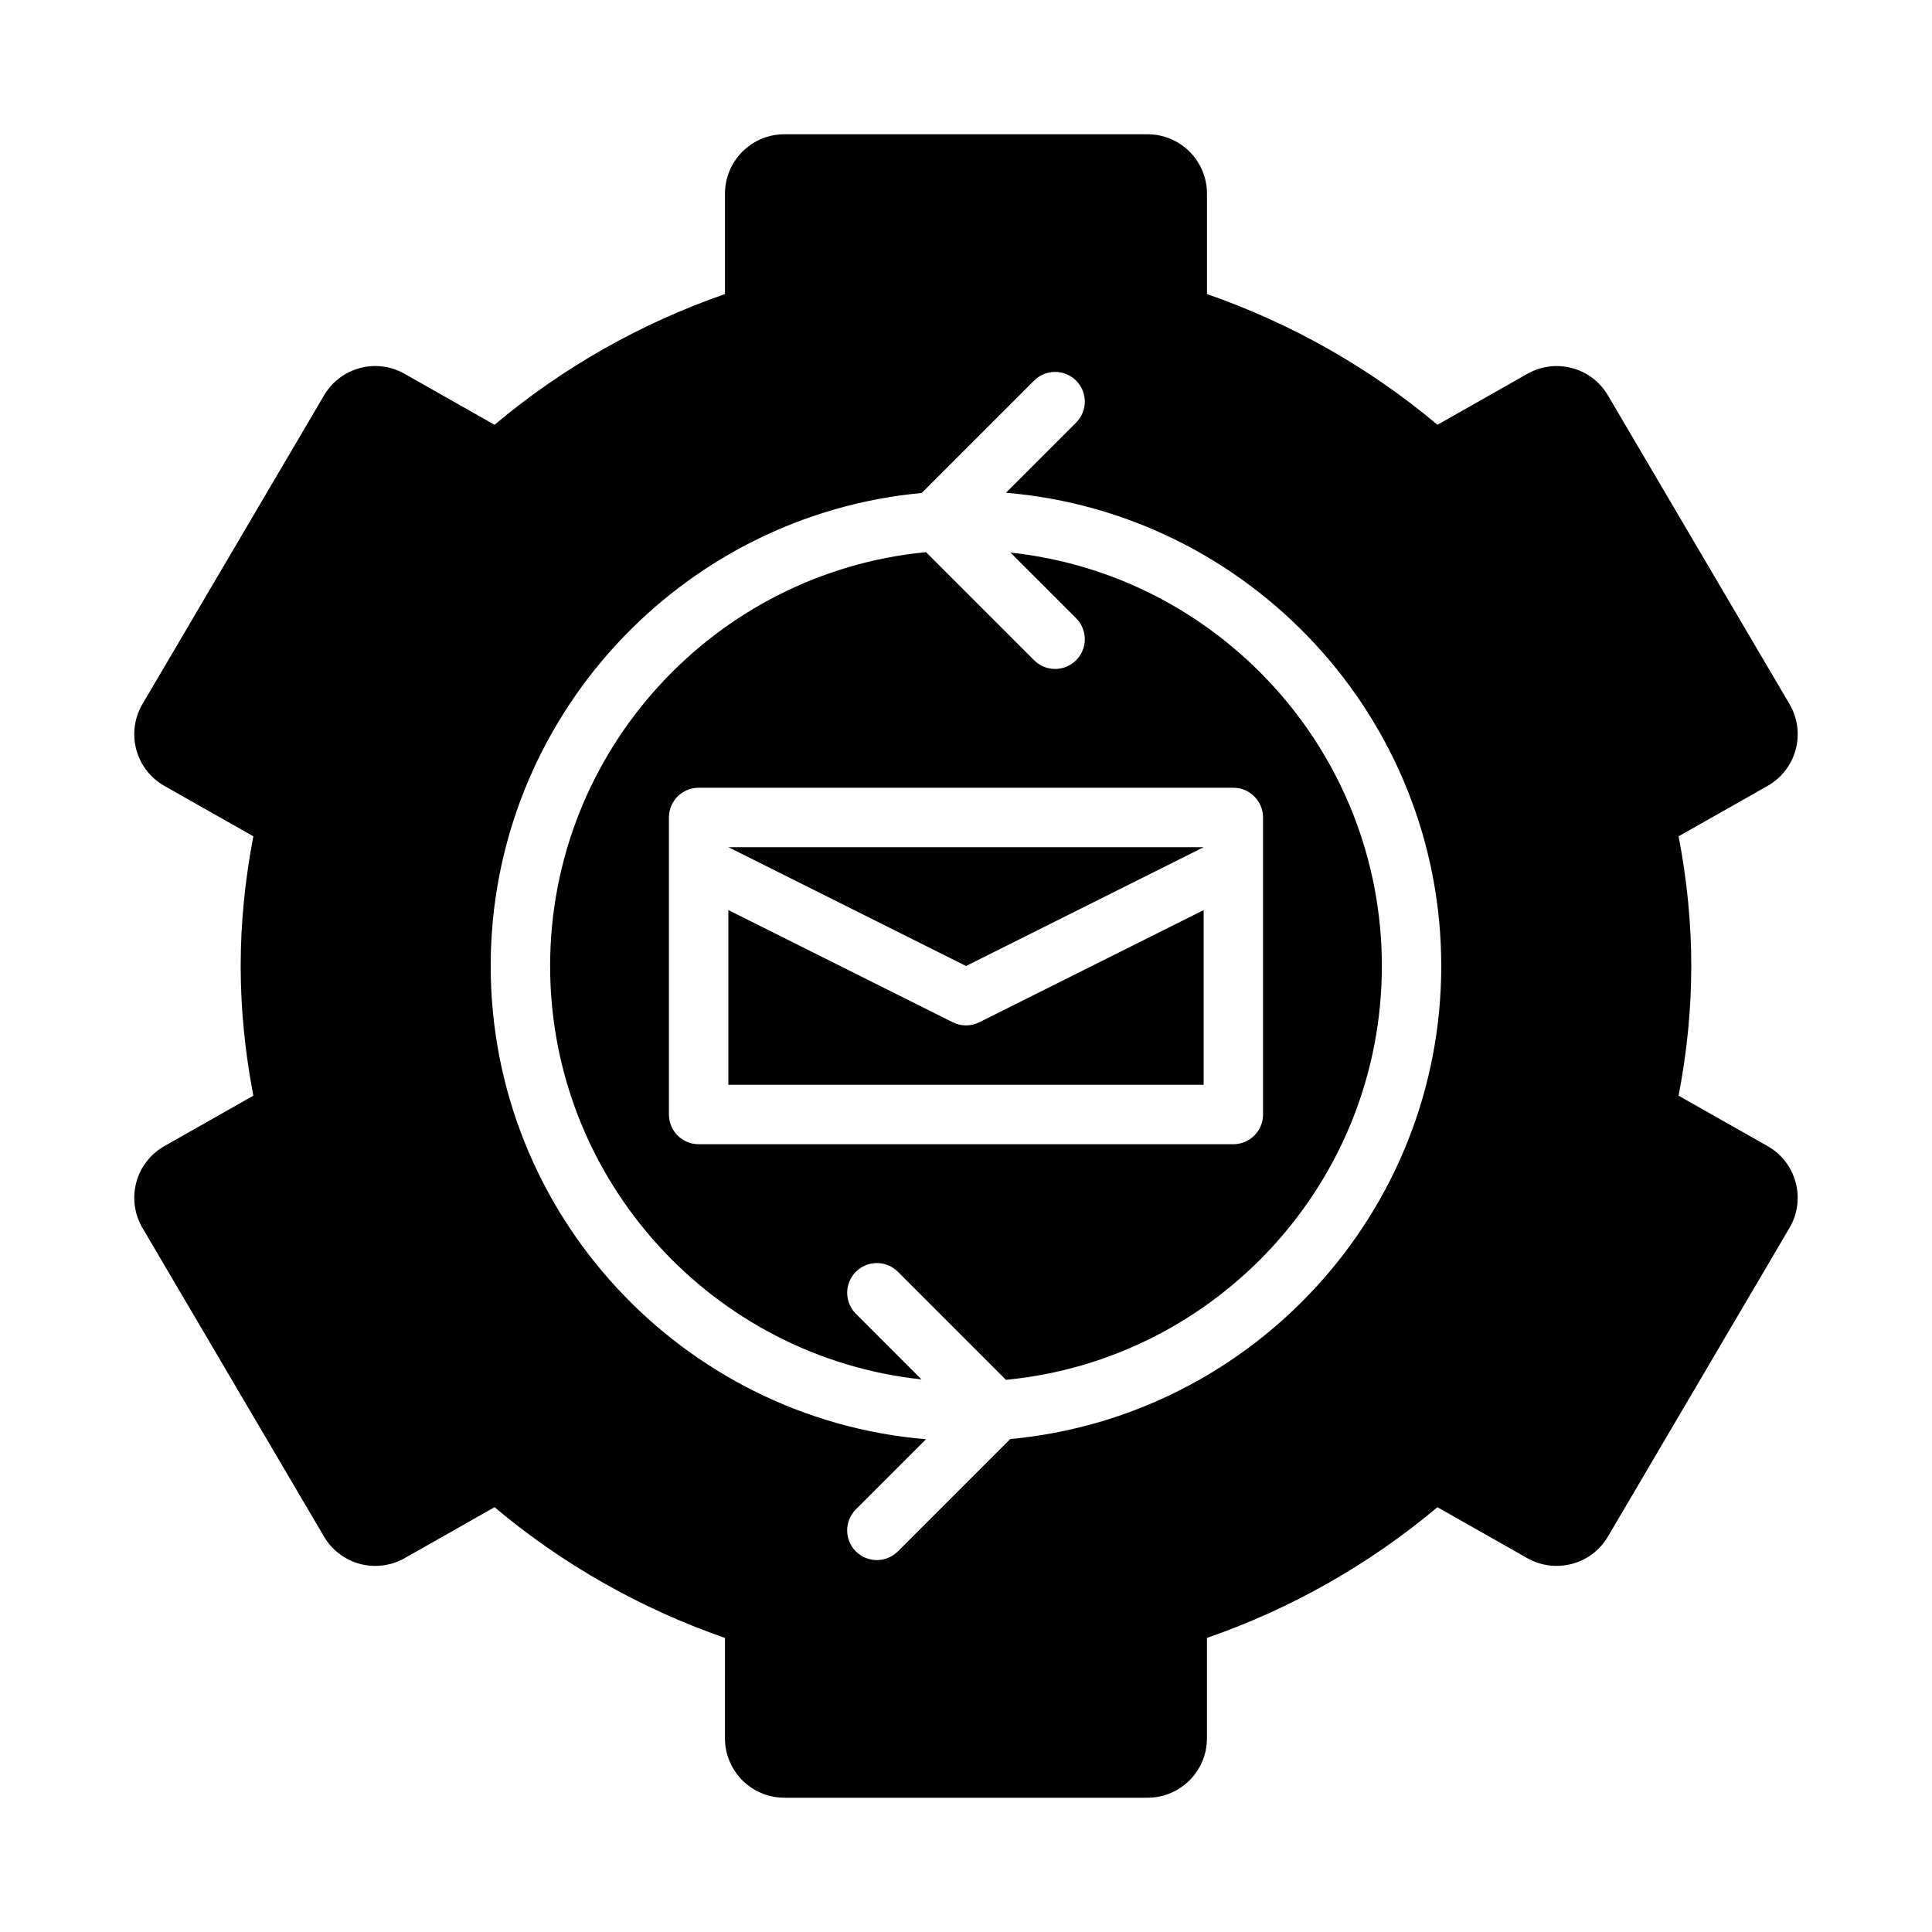
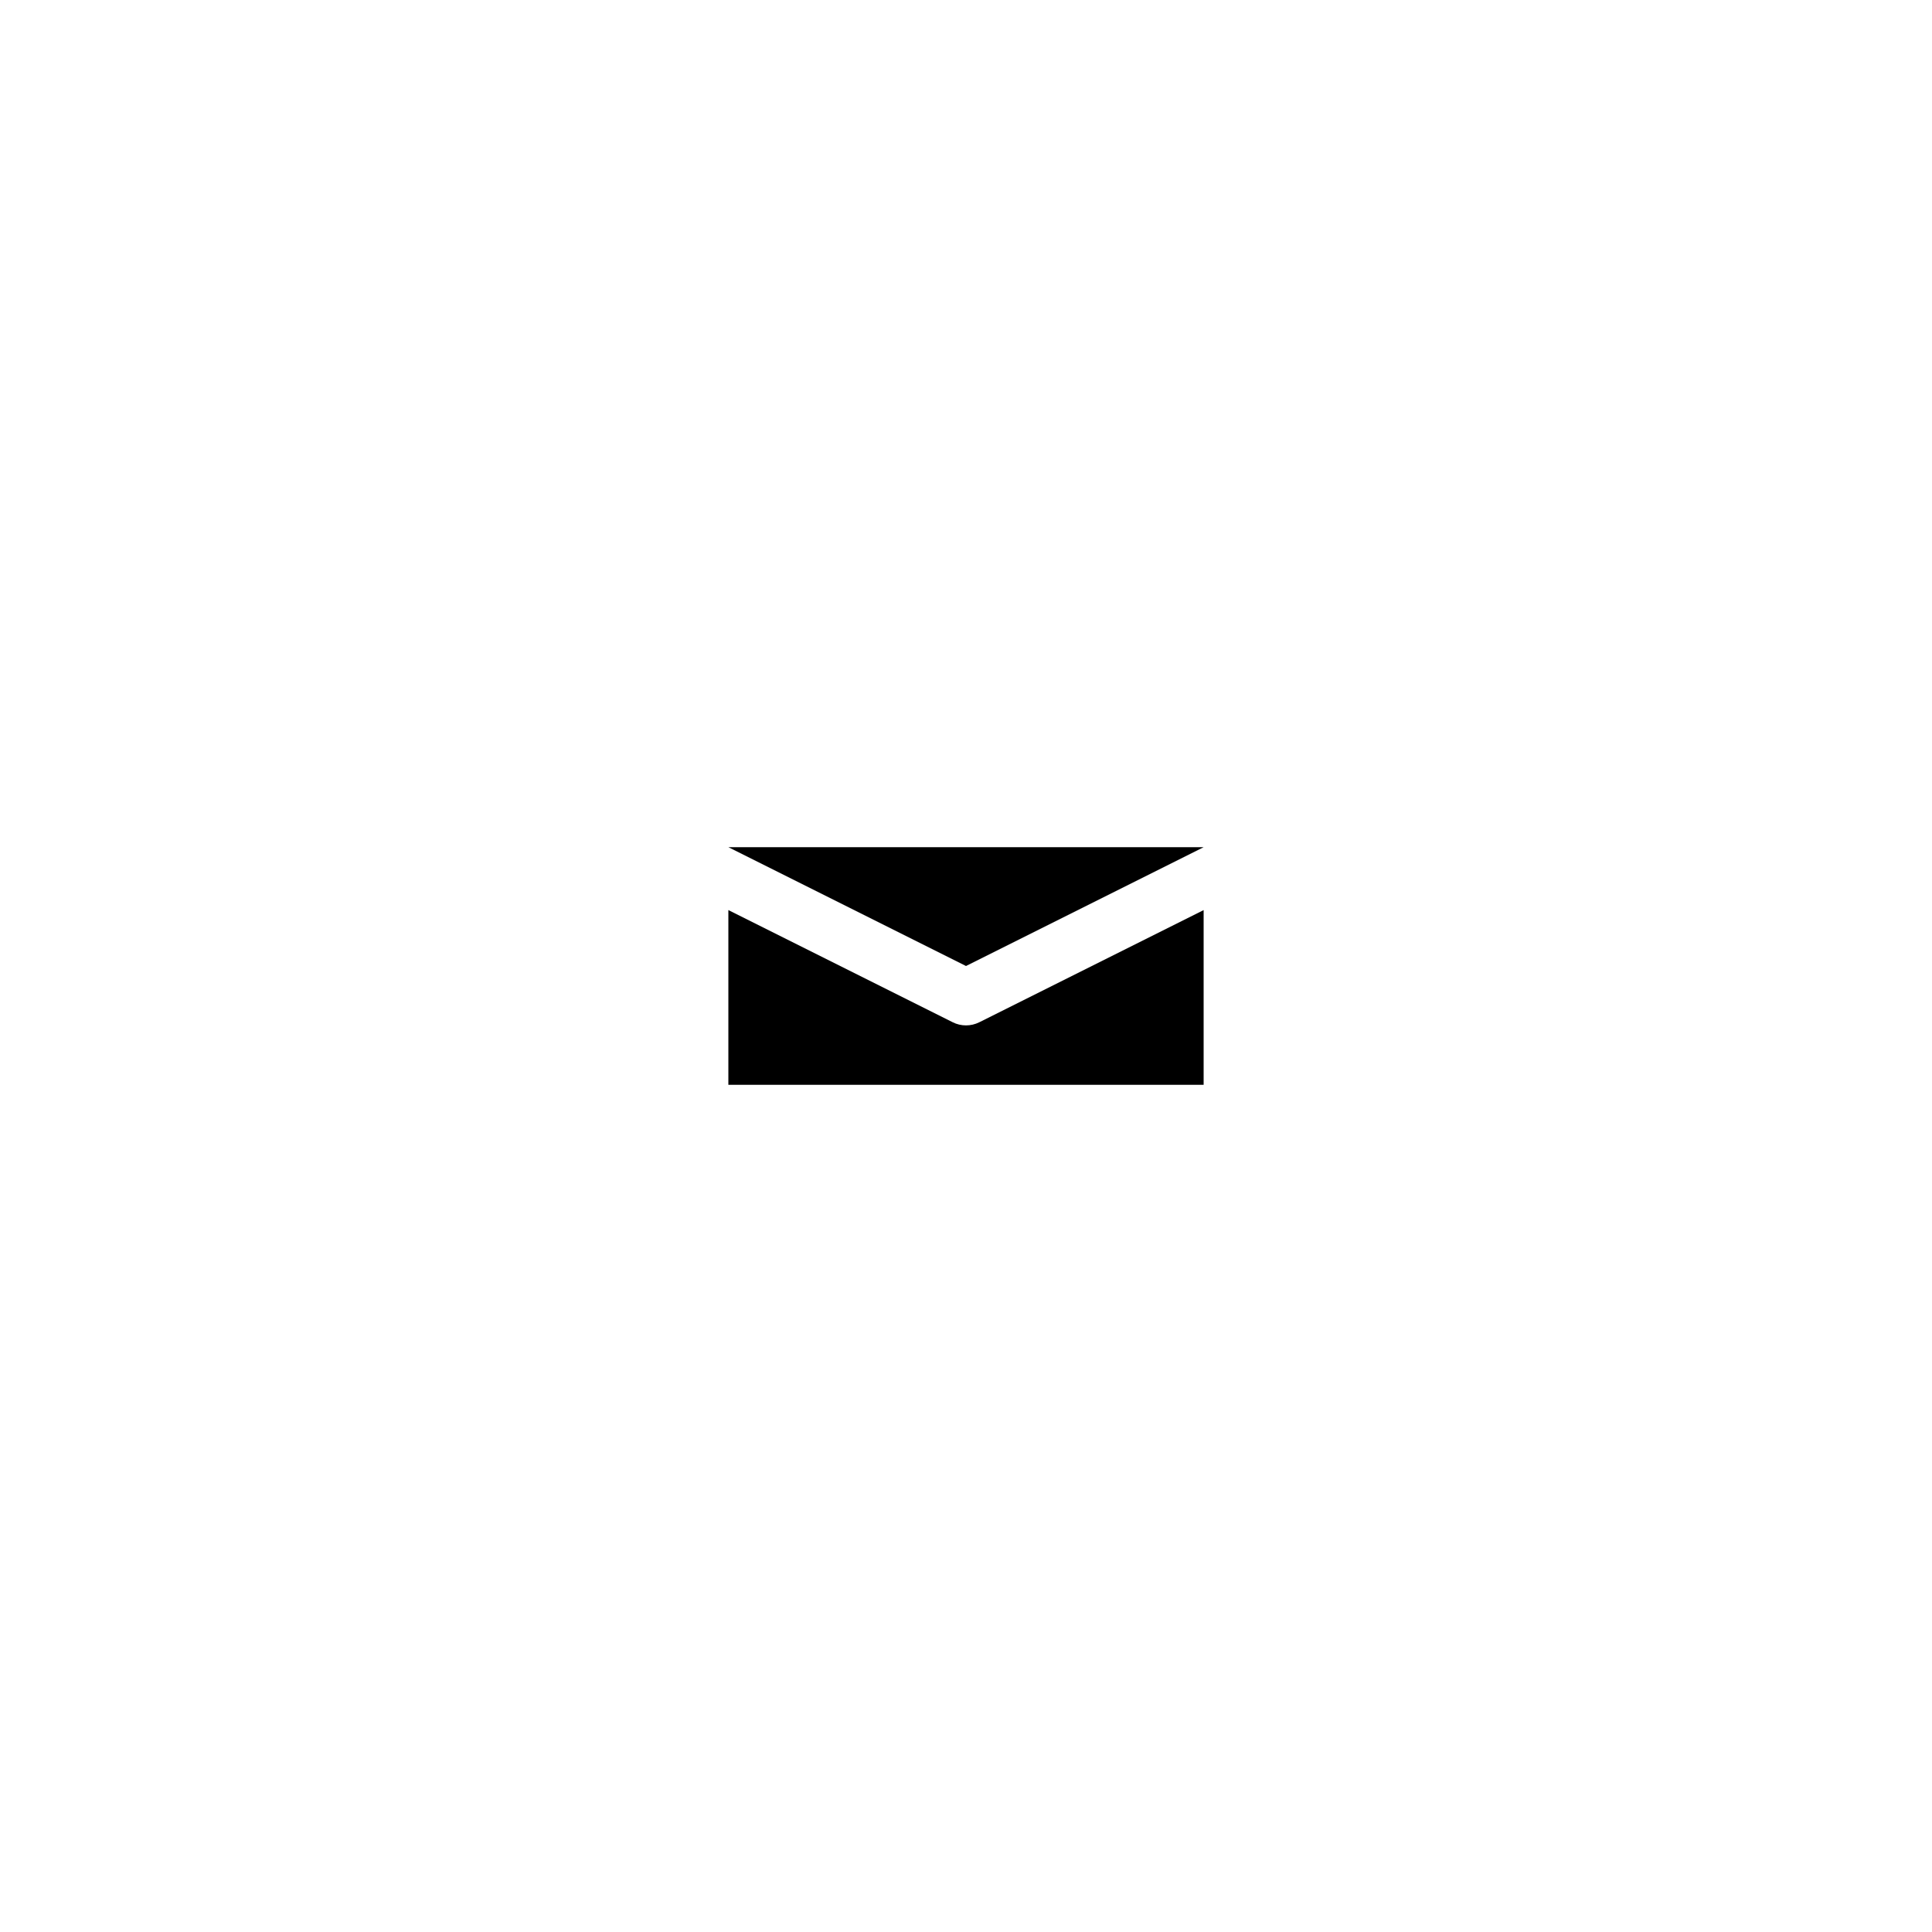
<svg xmlns="http://www.w3.org/2000/svg" fill="#000000" width="800px" height="800px" version="1.1" viewBox="144 144 512 512">
  <g>
    <path d="m400 415.74c-1.207 0-2.414-0.277-3.519-0.832l-59.457-29.727v46.305h125.95v-46.301l-59.457 29.727c-1.105 0.551-2.312 0.828-3.519 0.828z" />
    <path d="m400 400 62.977-31.488h-125.95z" />
-     <path d="m612.43 447.73-23.586-13.359c2.231-11.602 3.363-23.117 3.363-34.371s-1.129-22.77-3.359-34.371l23.586-13.359c3.668-2.082 6.352-5.551 7.441-9.625s0.508-8.418-1.637-12.055l-48.125-81.812c-4.352-7.402-13.836-9.957-21.332-5.719l-23.84 13.516c-17.98-15.121-38.762-26.906-61.078-34.641v-26.609c0-8.695-7.051-15.742-15.742-15.742h-96.246c-8.695 0-15.742 7.051-15.742 15.742v26.605c-22.316 7.738-43.094 19.52-61.074 34.645l-23.848-13.516c-7.504-4.254-16.98-1.684-21.332 5.719l-48.125 81.812c-2.144 3.637-2.731 7.981-1.637 12.055 1.09 4.074 3.773 7.543 7.441 9.625l23.586 13.359c-2.231 11.598-3.359 23.113-3.359 34.371 0 11.254 1.129 22.77 3.359 34.371l-23.586 13.359c-3.668 2.082-6.352 5.551-7.441 9.625s-0.508 8.418 1.637 12.055l48.125 81.812c4.352 7.402 13.844 9.949 21.332 5.719l23.848-13.516c17.98 15.121 38.762 26.906 61.07 34.641l-0.004 26.605c0 8.695 7.051 15.742 15.742 15.742h96.246c8.695 0 15.742-7.051 15.742-15.742v-26.605c22.316-7.734 43.098-19.52 61.078-34.641l23.84 13.516c7.481 4.211 16.98 1.684 21.332-5.719l48.125-81.812c2.144-3.637 2.731-7.981 1.637-12.055-1.086-4.074-3.769-7.543-7.438-9.625zm-200.71 77.625-29.777 29.777c-1.535 1.539-3.547 2.305-5.562 2.305-2.016 0-4.027-0.77-5.566-2.305-3.074-3.074-3.074-8.055 0-11.133l18.586-18.586c-64.496-5.41-115.36-59.543-115.36-125.41 0-65.492 50.262-119.42 114.23-125.36l29.777-29.777c3.074-3.074 8.055-3.074 11.133 0 3.074 3.074 3.074 8.055 0 11.133l-18.586 18.586c64.492 5.41 115.35 59.543 115.35 125.42 0 65.488-50.258 119.42-114.23 125.36z" />
-     <path d="m411.78 290.44 17.398 17.398c3.074 3.074 3.074 8.055 0 11.133-1.535 1.535-3.551 2.305-5.566 2.305s-4.027-0.77-5.566-2.305l-28.645-28.645c-55.812 5.352-99.613 52.477-99.613 109.67 0 56.789 43.18 103.66 98.426 109.56l-17.398-17.398c-3.074-3.074-3.074-8.055 0-11.133 3.074-3.074 8.055-3.074 11.133 0l28.645 28.645c55.812-5.356 99.613-52.48 99.613-109.67 0-56.789-43.18-103.66-98.426-109.56zm66.938 70.195v78.719c0 4.352-3.519 7.871-7.871 7.871h-141.7c-4.352 0-7.871-3.519-7.871-7.871v-78.719c0-4.352 3.519-7.871 7.871-7.871h141.7c4.352 0 7.871 3.523 7.871 7.871z" />
  </g>
</svg>